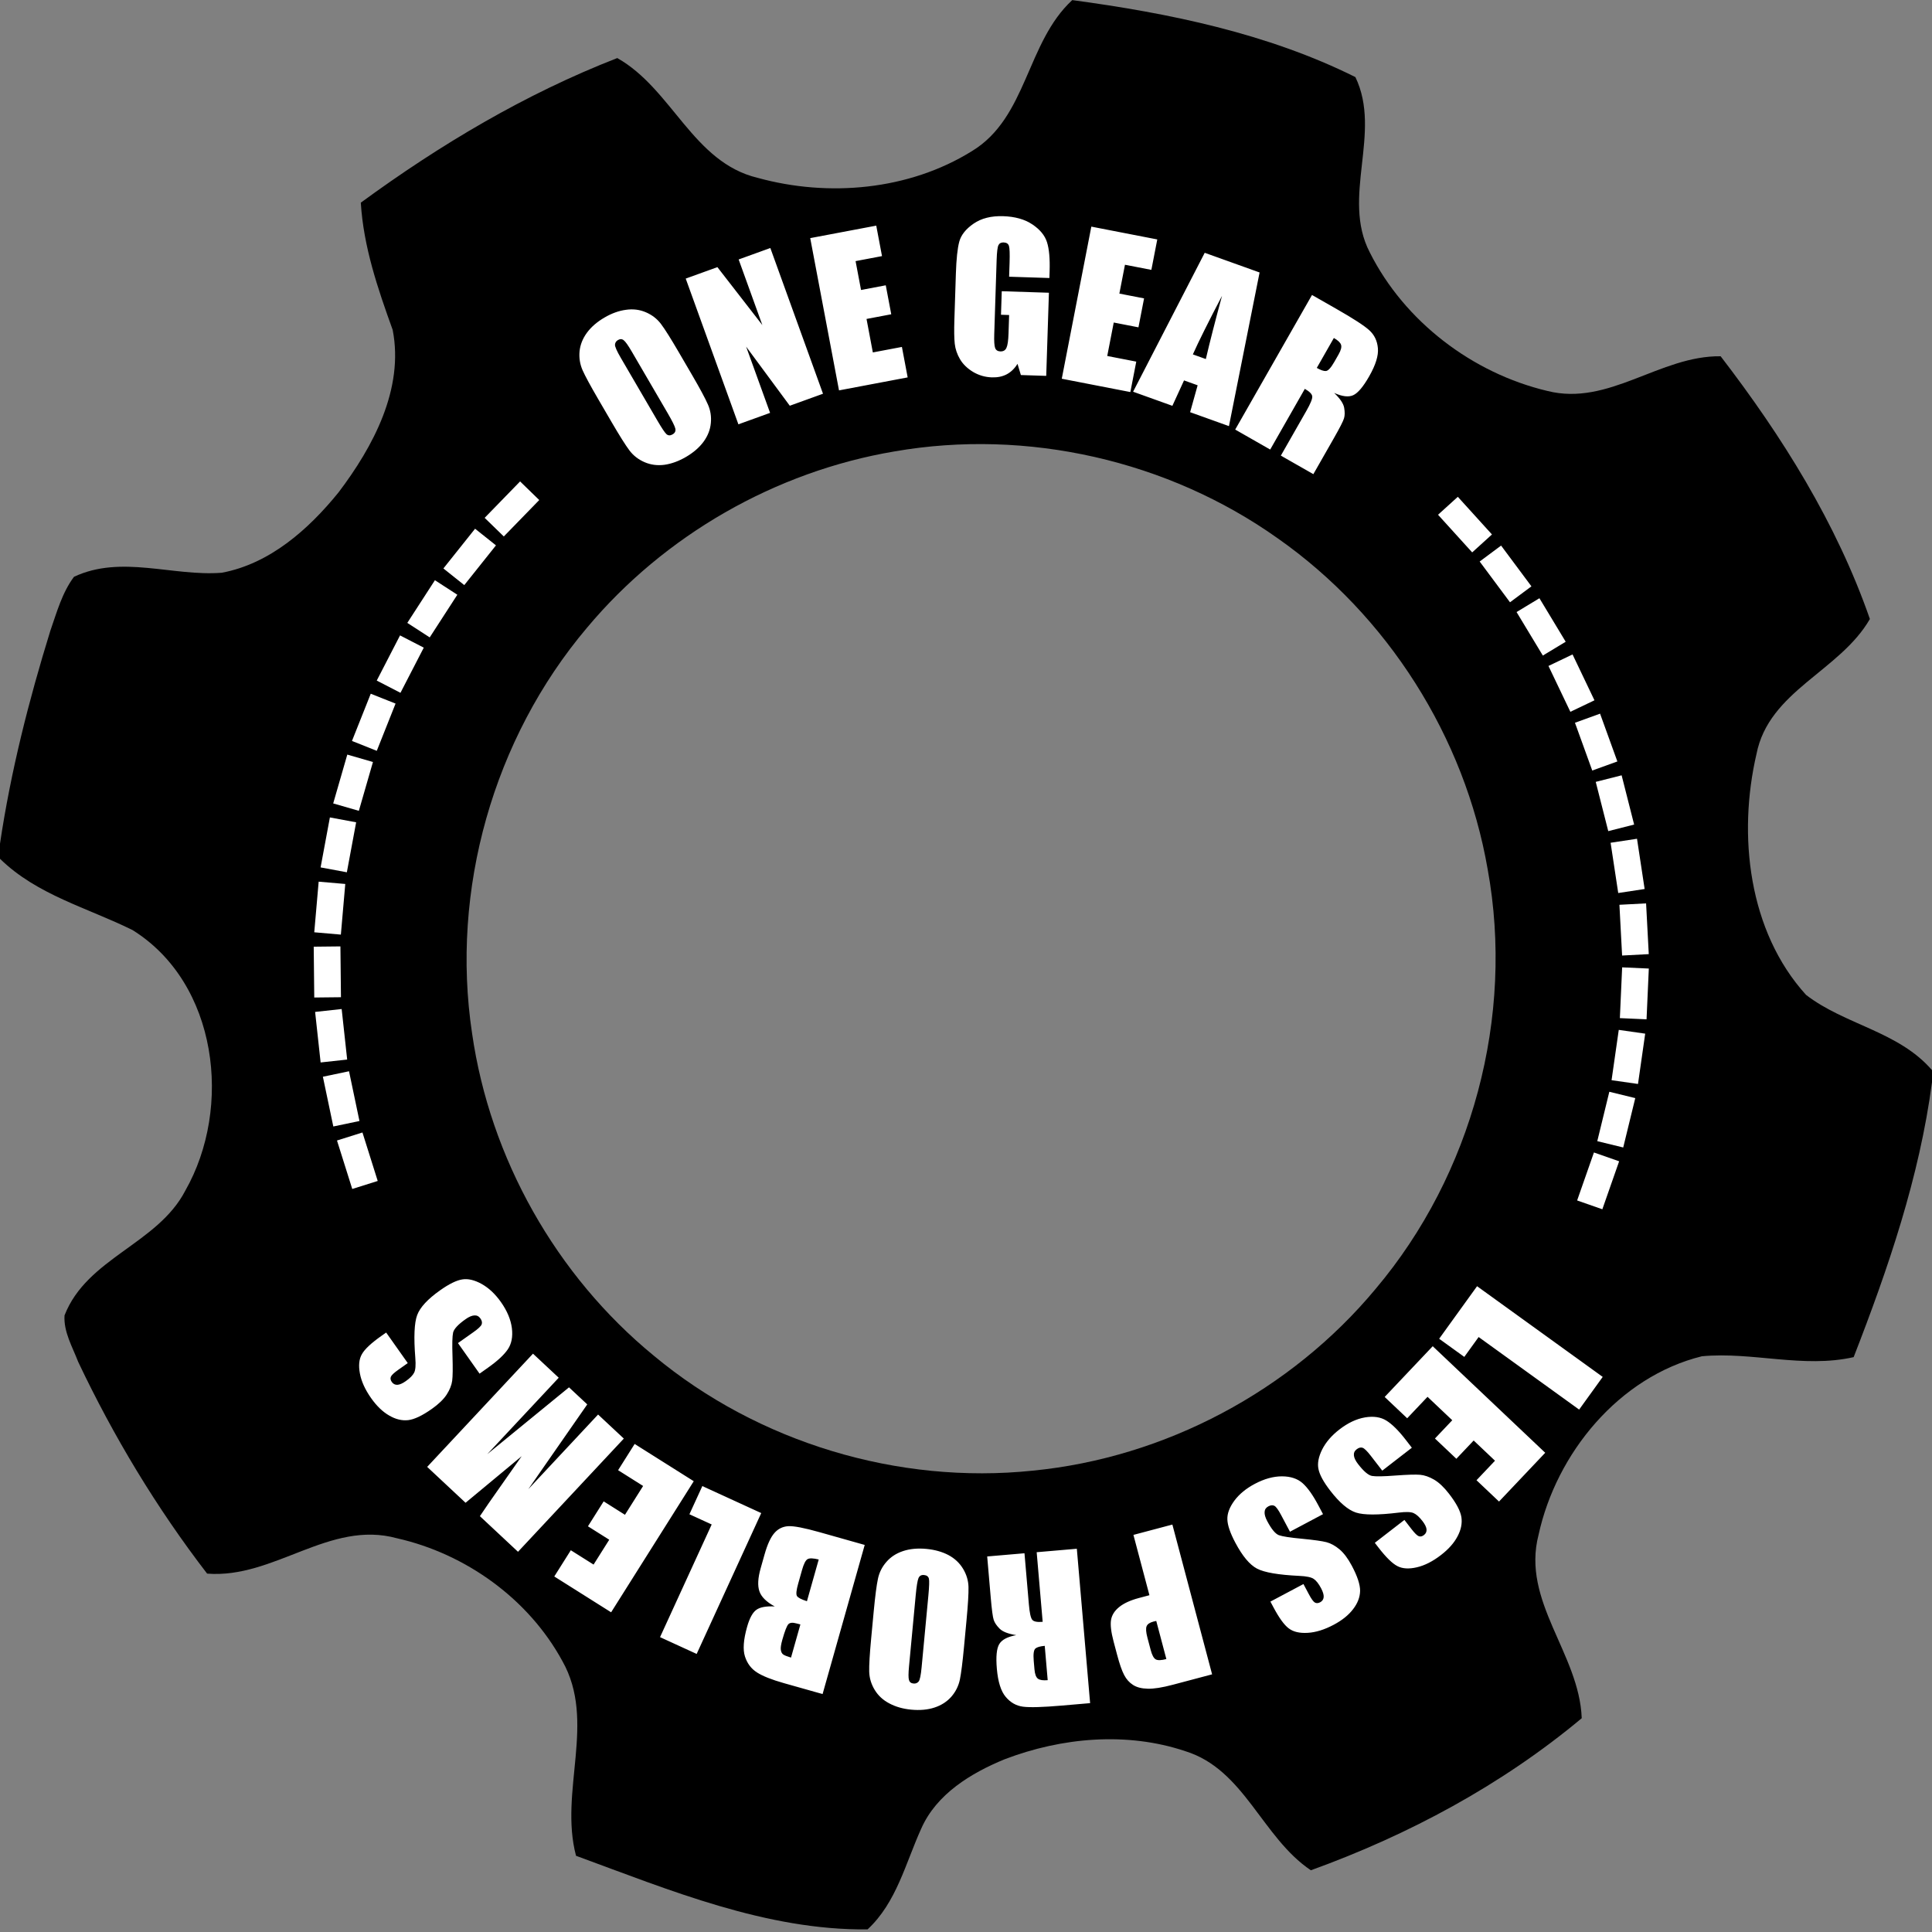
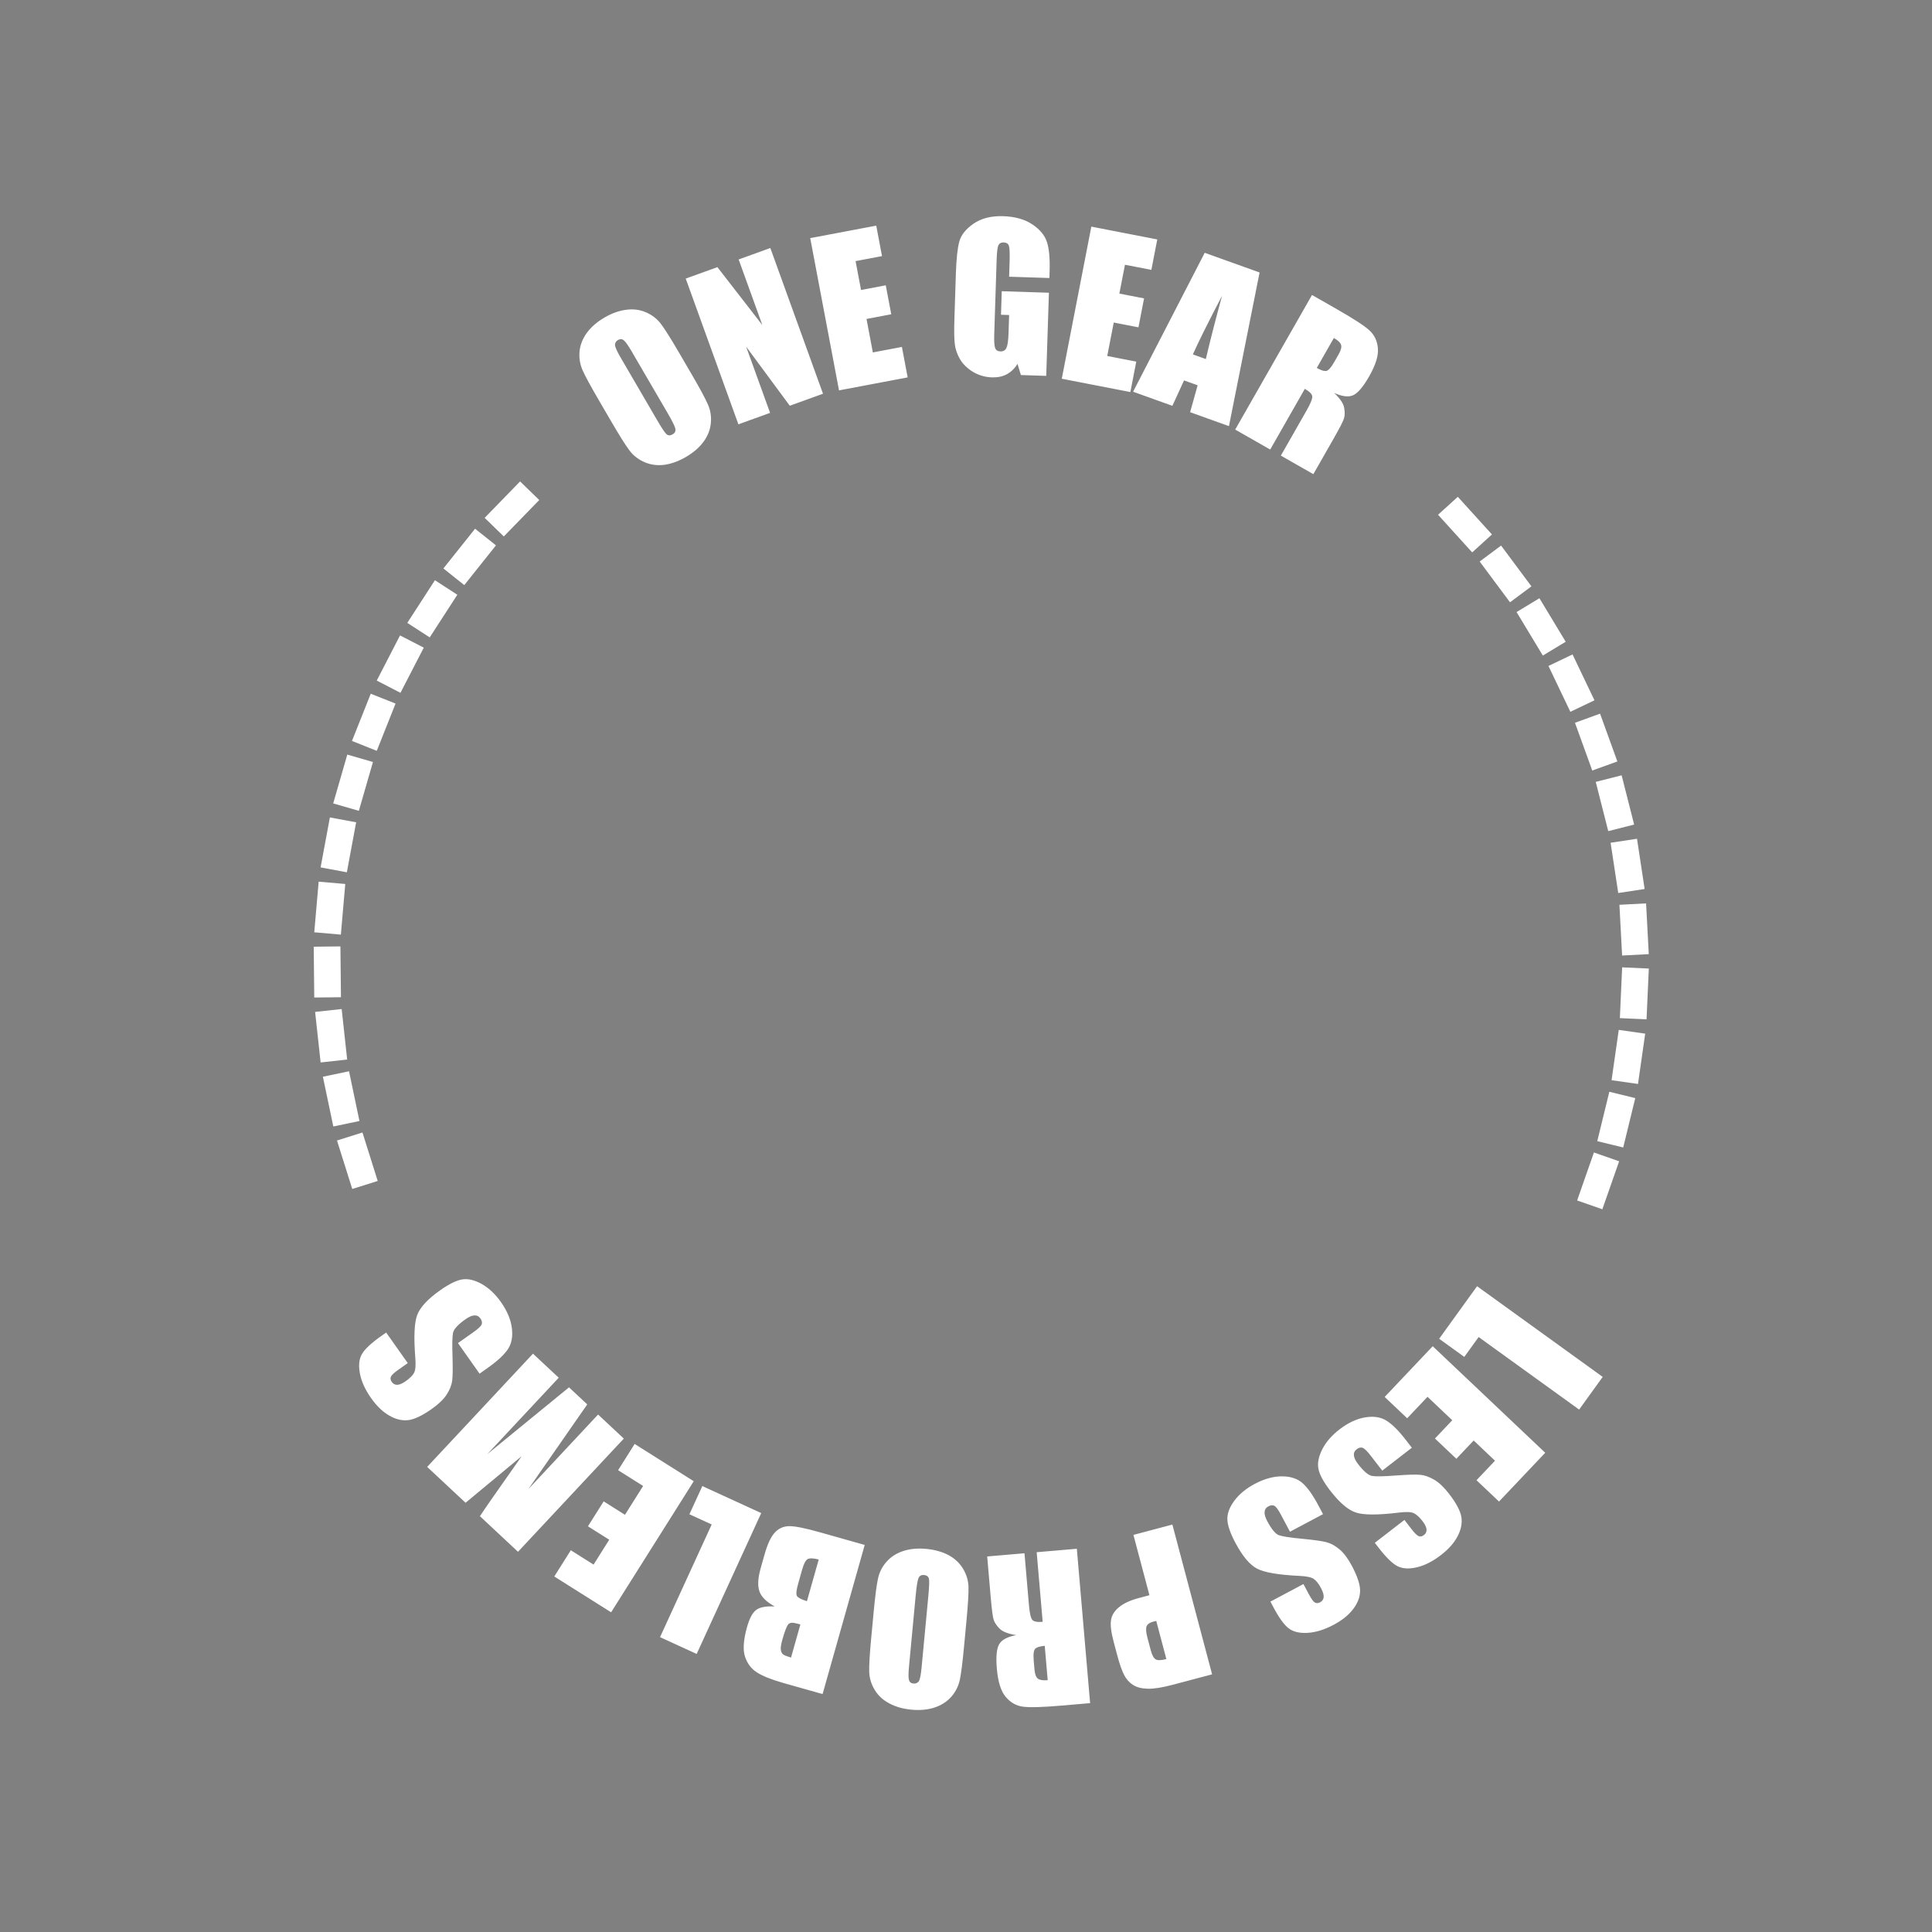
<svg xmlns="http://www.w3.org/2000/svg" width="200pt" height="200pt" viewBox="0 0 200 200">
  <rect x="0" y="0" width="200" height="200" fill="#808080" stroke="none" />
-   <path d="M100.62 15.64c5.73-3.48 5.61-11.23 10.38-15.63 10.02 1.35 20.21 3.44 29.31 7.97 2.78 5.78-1.49 12.42 1.49 18.15 3.59 7.15 10.62 12.5 18.38 14.34 6.37 1.61 11.64-3.67 17.94-3.59 6.37 8.29 12 17.28 15.45 27.2-3.12 5.41-10.46 7.43-11.74 13.98-1.95 8.39-.84 18.35 5.13 24.93 4.03 3.11 9.57 3.77 13.04 7.79v1.25c-1.3 9.83-4.53 19.26-8.11 28.46-5.24 1.18-10.48-.58-15.71-.09-8.58 2.12-15.07 10.03-16.91 18.49-1.79 6.89 4.22 12.28 4.47 18.98-8.28 6.91-17.92 12.08-28.04 15.74-5.07-3.41-6.87-10.43-13-12.33-6.05-2.03-12.78-1.42-18.68.83-3.49 1.43-7.08 3.6-8.66 7.2-1.62 3.57-2.56 7.65-5.55 10.42-10.49.11-20.47-4.06-30.18-7.62-1.77-6.68 2.13-13.9-1.42-20.17-3.5-6.43-10.01-11.1-17.12-12.7-6.99-1.92-12.7 4.21-19.65 3.66-5.23-6.8-9.68-14.18-13.35-21.93-.59-1.54-1.52-3.1-1.41-4.8 2.31-5.95 9.63-7.38 12.5-12.91 4.91-8.62 3.36-21.49-5.46-26.98C9.06 93.97 3.83 92.65 0 88.9v-1.56c1.11-7.48 2.98-14.83 5.21-22.04.67-1.92 1.22-3.95 2.45-5.59 4.89-2.3 10.22-.02 15.3-.42 4.98-.93 8.98-4.49 12.08-8.31 3.59-4.74 6.8-10.72 5.61-16.83-1.54-4.27-3.02-8.59-3.3-13.17C45.56 14.97 54.39 9.71 63.9 6.01c5.7 3.22 7.82 10.79 14.53 12.4 7.33 2.02 15.66 1.29 22.19-2.77M92.6 46.73c-12.33 2.08-23.82 8.67-31.84 18.26-9.69 11.46-14.13 27.15-11.89 41.99 1.86 12.94 8.7 25.07 18.81 33.36 10.8 8.99 25.28 13.36 39.25 11.9 13.67-1.34 26.69-8.25 35.47-18.81 10-11.84 14.39-28.2 11.6-43.46-2.37-13.68-10.37-26.28-21.74-34.25-11.35-8.06-25.94-11.38-39.66-8.99z" />
  <g aria-label="ONE GEAR ------------ LESS PROBLEMS ------------" style="line-height:1.25;-inkscape-font-specification:Impact" font-weight="400" font-size="18.777" font-family="Impact" fill="#fff" stroke-width=".75">
    <path d="M71.654 38.84q1.218 2.09 1.624 3.022.41.92.307 1.943-.094 1.019-.751 1.918t-1.83 1.583q-1.113.648-2.212.808-1.097.146-2.06-.267-.963-.413-1.565-1.21-.602-.796-1.85-2.935l-1.382-2.371q-1.218-2.089-1.628-3.008-.406-.933-.312-1.952.103-1.023.76-1.922.658-.9 1.83-1.583 1.113-.649 2.21-.795 1.099-.16 2.062.254.964.413 1.565 1.209.602.796 1.85 2.936zm-6.258-2.452q-.564-.967-.83-1.167-.263-.214-.596-.02-.283.165-.307.477-.02.299.603 1.369l3.773 6.47q.703 1.208.962 1.435.268.223.627.013.368-.214.281-.6-.087-.385-.8-1.609zM79.745 25.674l5.452 15.085-3.438 1.243-4.52-6.12 2.48 6.858-3.28 1.185-5.453-15.086 3.28-1.185 4.654 5.998-2.455-6.793zM83.874 24.65l6.835-1.292.596 3.154-2.736.518.565 2.988 2.56-.484.568 2.999-2.56.484.654 3.466 3.009-.569.596 3.154-7.107 1.344zM108.633 28.78l-4.17-.135.048-1.456q.044-1.376-.063-1.727-.108-.35-.554-.365-.386-.012-.534.28-.148.293-.188 1.521l-.248 7.695q-.035 1.079.092 1.43.128.341.544.355.455.014.626-.367.181-.38.217-1.5l.062-1.9-.842-.028.079-2.436 4.882.157-.278 8.606-2.624-.085-.35-1.16q-.45.728-1.115 1.083-.656.346-1.537.317-1.05-.033-1.954-.568-.895-.545-1.346-1.313-.45-.768-.543-1.593-.092-.836-.039-2.49l.154-4.763q.074-2.298.355-3.33.282-1.031 1.478-1.855 1.207-.833 3.068-.773 1.832.059 3.016.85 1.184.792 1.517 1.844.333 1.042.27 3.012zM112.974 23.46l6.827 1.327-.612 3.15-2.733-.53-.58 2.985 2.558.498-.582 2.995-2.558-.497-.673 3.463 3.005.584-.612 3.15-7.1-1.379zM130.392 28.207l-3.171 15.905-4.02-1.442.778-2.785-1.408-.505-1.207 2.63-4.066-1.459 7.414-14.382zm-5.564 8.962q.622-2.672 1.676-6.546-2.15 4.112-3.019 6.064zM135.818 30.537L138.382 32q2.565 1.463 3.355 2.177.8.718.901 1.86.115 1.138-.901 2.92-.928 1.626-1.652 1.954-.724.329-1.975-.237.924.88 1.038 1.54.115.658-.015 1.086-.117.424-1.079 2.11l-2.097 3.675-3.364-1.92 2.641-4.63q.639-1.119.61-1.488-.02-.365-.769-.793l-3.584 6.283-3.623-2.068zm2.263 4.45l-1.768 3.099q.61.348.945.322.348-.03.873-.95l.437-.766q.378-.663.255-1.007-.114-.339-.742-.697zM154.447 55.327l-2.047 1.857-3.535-3.897 2.048-1.857zM158.533 60.698l-2.218 1.65-3.14-4.22 2.217-1.65zM162.08 66.433l-2.366 1.43-2.72-4.504 2.367-1.43zM165.058 72.495l-2.494 1.191-2.268-4.747 2.494-1.192zM167.429 78.825l-2.6.94-1.79-4.946 2.599-.941zM169.165 85.358l-2.679.681-1.296-5.099 2.68-.68zM170.252 92.03l-2.733.414-.79-5.202 2.734-.414zM170.68 98.771l-2.76.146-.278-5.254 2.761-.145zM170.45 105.52l-2.762-.124.236-5.256 2.761.124zM169.565 112.212l-2.737-.391.746-5.208 2.736.391zM168.035 118.787l-2.685-.655 1.247-5.112 2.685.656zM165.874 125.183l-2.61-.913 1.739-4.966 2.609.913zM163.472 145.919l-10.404-7.51-1.484 2.057-2.603-1.878 3.925-5.44 13.007 9.389zM159.961 150.39l-4.783 5.05-2.33-2.207 1.914-2.021-2.208-2.092-1.792 1.892-2.216-2.098 1.792-1.892-2.561-2.425-2.105 2.222-2.331-2.207 4.974-5.252zM142.32 159.712l3.064-2.37.727.94q.51.659.766.748.257.09.531-.123.298-.23.267-.594-.039-.358-.42-.852-.492-.635-.913-.823-.413-.194-1.532-.055-3.215.395-4.436-.002-1.22-.396-2.663-2.261-1.048-1.356-1.224-2.247-.184-.886.386-2.028.576-1.134 1.783-2.067 1.325-1.024 2.653-1.25 1.32-.22 2.21.332.89.552 1.994 1.978l.642.831-3.064 2.37-1.194-1.544q-.552-.713-.835-.82-.29-.101-.62.154-.329.254-.286.634.036.386.43.895.866 1.121 1.439 1.23.58.102 2.435-.042 1.86-.137 2.545-.077.685.059 1.454.503.762.45 1.544 1.462 1.127 1.458 1.28 2.417.145.965-.395 1.983-.533 1.027-1.71 1.936-1.285.994-2.507 1.276-1.23.287-2.012-.123-.782-.397-1.952-1.91zM131.512 165.797l3.421-1.817.558 1.05q.39.735.628.867.238.131.545-.031.332-.177.363-.541.022-.36-.27-.911-.377-.709-.76-.965-.374-.262-1.501-.314-3.235-.155-4.371-.752-1.136-.597-2.242-2.68-.804-1.514-.827-2.422-.03-.903.724-1.932.76-1.02 2.107-1.736 1.48-.786 2.827-.783 1.338.007 2.122.701.784.694 1.63 2.287l.492.927-3.421 1.818-.916-1.724q-.422-.797-.683-.95-.27-.148-.637.047-.368.195-.39.577-.03.386.272.955.665 1.251 1.21 1.455.555.2 2.407.37 1.857.181 2.522.356.665.174 1.348.742.675.573 1.274 1.702.864 1.628.853 2.598-.02.976-.725 1.889-.7.921-2.012 1.618-1.436.762-2.688.833-1.262.075-1.962-.462-.704-.523-1.6-2.212zM125.477 173.327l-4.061 1.077q-1.647.437-2.597.412-.96-.022-1.53-.394-.579-.369-.917-1.027-.346-.646-.732-2.102l-.358-1.35q-.394-1.485-.268-2.246.126-.761.853-1.344.718-.58 2.04-.93l1.081-.287-1.656-6.244 4.032-1.07zm-4.736-1.583l-1.046-3.946q-.175.036-.3.07-.555.147-.695.47-.146.337.082 1.199l.338 1.274q.21.794.523.968.313.173 1.098-.035zM112.848 176.308l-2.942.253q-2.941.253-3.998.115-1.065-.137-1.798-1.018-.74-.871-.917-2.915-.16-1.866.249-2.547.409-.682 1.76-.927-1.26-.2-1.729-.677-.469-.477-.605-.903-.145-.415-.311-2.35l-.363-4.215 3.86-.332.457 5.311q.11 1.284.344 1.572.224.289 1.082.215l-.62-7.206 4.157-.358zm-4.391-2.377l-.306-3.553q-.7.06-.96.271-.27.222-.18 1.278l.076.879q.066.76.362.973.287.214 1.008.152zM90.443 166.844q.227-2.407.44-3.402.203-.986.882-1.758.67-.773 1.728-1.12 1.058-.349 2.41-.222 1.282.121 2.268.632.977.52 1.52 1.417.542.897.567 1.894.026.998-.207 3.464l-.257 2.732q-.227 2.407-.429 3.393-.213.995-.883 1.768-.68.772-1.737 1.12-1.058.349-2.41.221-1.282-.12-2.258-.64-.987-.511-1.53-1.408-.542-.897-.567-1.895-.026-.997.206-3.463zm3.66 5.64q-.106 1.114-.006 1.432.088.326.473.363.326.03.527-.21.191-.23.307-1.463l.703-7.458q.13-1.39.053-1.726-.088-.337-.502-.376-.425-.04-.578.324-.154.363-.287 1.774zM85.154 175.368l-4.004-1.13q-1.898-.537-2.787-1.107-.898-.573-1.243-1.649-.348-1.066.218-3.068.382-1.354.962-1.767.57-.415 1.9-.348-1.303-.708-1.591-1.582-.292-.865.134-2.372l.404-1.43q.442-1.564 1.017-2.215.565-.653 1.425-.709.86-.056 3.282.629l4.644 1.311zm-3.268-3.775l.97-3.432q-.26-.064-.403-.104-.592-.167-.835.073-.245.25-.633 1.623-.205.725-.152 1.049.05.333.248.471.188.136.805.32zm1.648-5.835l1.22-4.32q-.856-.21-1.153-.037-.305.171-.57 1.106l-.406 1.44q-.28.991-.13 1.26.151.269 1.04.55zM68.327 169.477l5.347-11.664-2.306-1.057 1.338-2.918 6.097 2.795-6.684 14.582zM63.263 166.905l-5.884-3.709 1.712-2.715 2.356 1.484 1.622-2.573-2.205-1.39 1.628-2.581 2.204 1.39 1.88-2.984-2.59-1.633 1.713-2.716 6.118 3.857zM44.221 151.852l10.954-11.72 2.664 2.49-7.395 7.912 8.459-6.917 1.889 1.766-6.104 8.78 7.226-7.731 2.664 2.49-10.954 11.718-3.945-3.687q.814-1.22 1.958-2.835l2.368-3.375-5.81 4.823zM39.975 137.944l2.236 3.163-.971.686q-.68.48-.78.734-.1.252.1.536.217.307.582.292.36-.024.87-.384.655-.463.86-.876.213-.404.121-1.529-.255-3.228.193-4.43.449-1.203 2.374-2.564 1.4-.99 2.298-1.127.892-.145 2.009.473 1.108.624 1.989 1.87.966 1.368 1.134 2.705.163 1.329-.426 2.194-.59.866-2.063 1.906l-.857.607-2.236-3.164 1.594-1.127q.736-.52.855-.798.113-.287-.127-.626-.24-.34-.622-.313-.387.018-.913.39-1.157.818-1.29 1.385-.127.575-.063 2.434.057 1.866-.032 2.547t-.566 1.431q-.483.742-1.527 1.48-1.505 1.063-2.47 1.174-.97.104-1.964-.48-1.003-.577-1.86-1.79-.938-1.328-1.167-2.561-.234-1.242.21-2.004.43-.765 1.991-1.869zM34.885 118.064l2.636-.83 1.58 5.018-2.636.83zM33.425 111.464l2.706-.568 1.08 5.15-2.706.567zM32.621 104.754l2.748-.3.57 5.231-2.748.3zM32.476 98.001l2.764-.03.056 5.261-2.764.03zM32.988 91.27l2.754.238-.456 5.242-2.754-.24zM34.15 84.62l2.718.505-.962 5.173-2.718-.505zM35.952 78.115l2.656.767-1.459 5.054-2.656-.766zM38.38 71.814l2.568 1.021-1.944 4.89-2.568-1.022zM41.412 65.777l2.457 1.268-2.413 4.675L39 70.453zM45.023 60.064l2.32 1.503-2.859 4.416-2.32-1.502zM49.18 54.733l2.162 1.723-3.28 4.114-2.162-1.724zM53.84 49.837l1.982 1.927-3.668 3.771-1.982-1.927z" style="-inkscape-font-specification:Impact" />
  </g>
</svg>